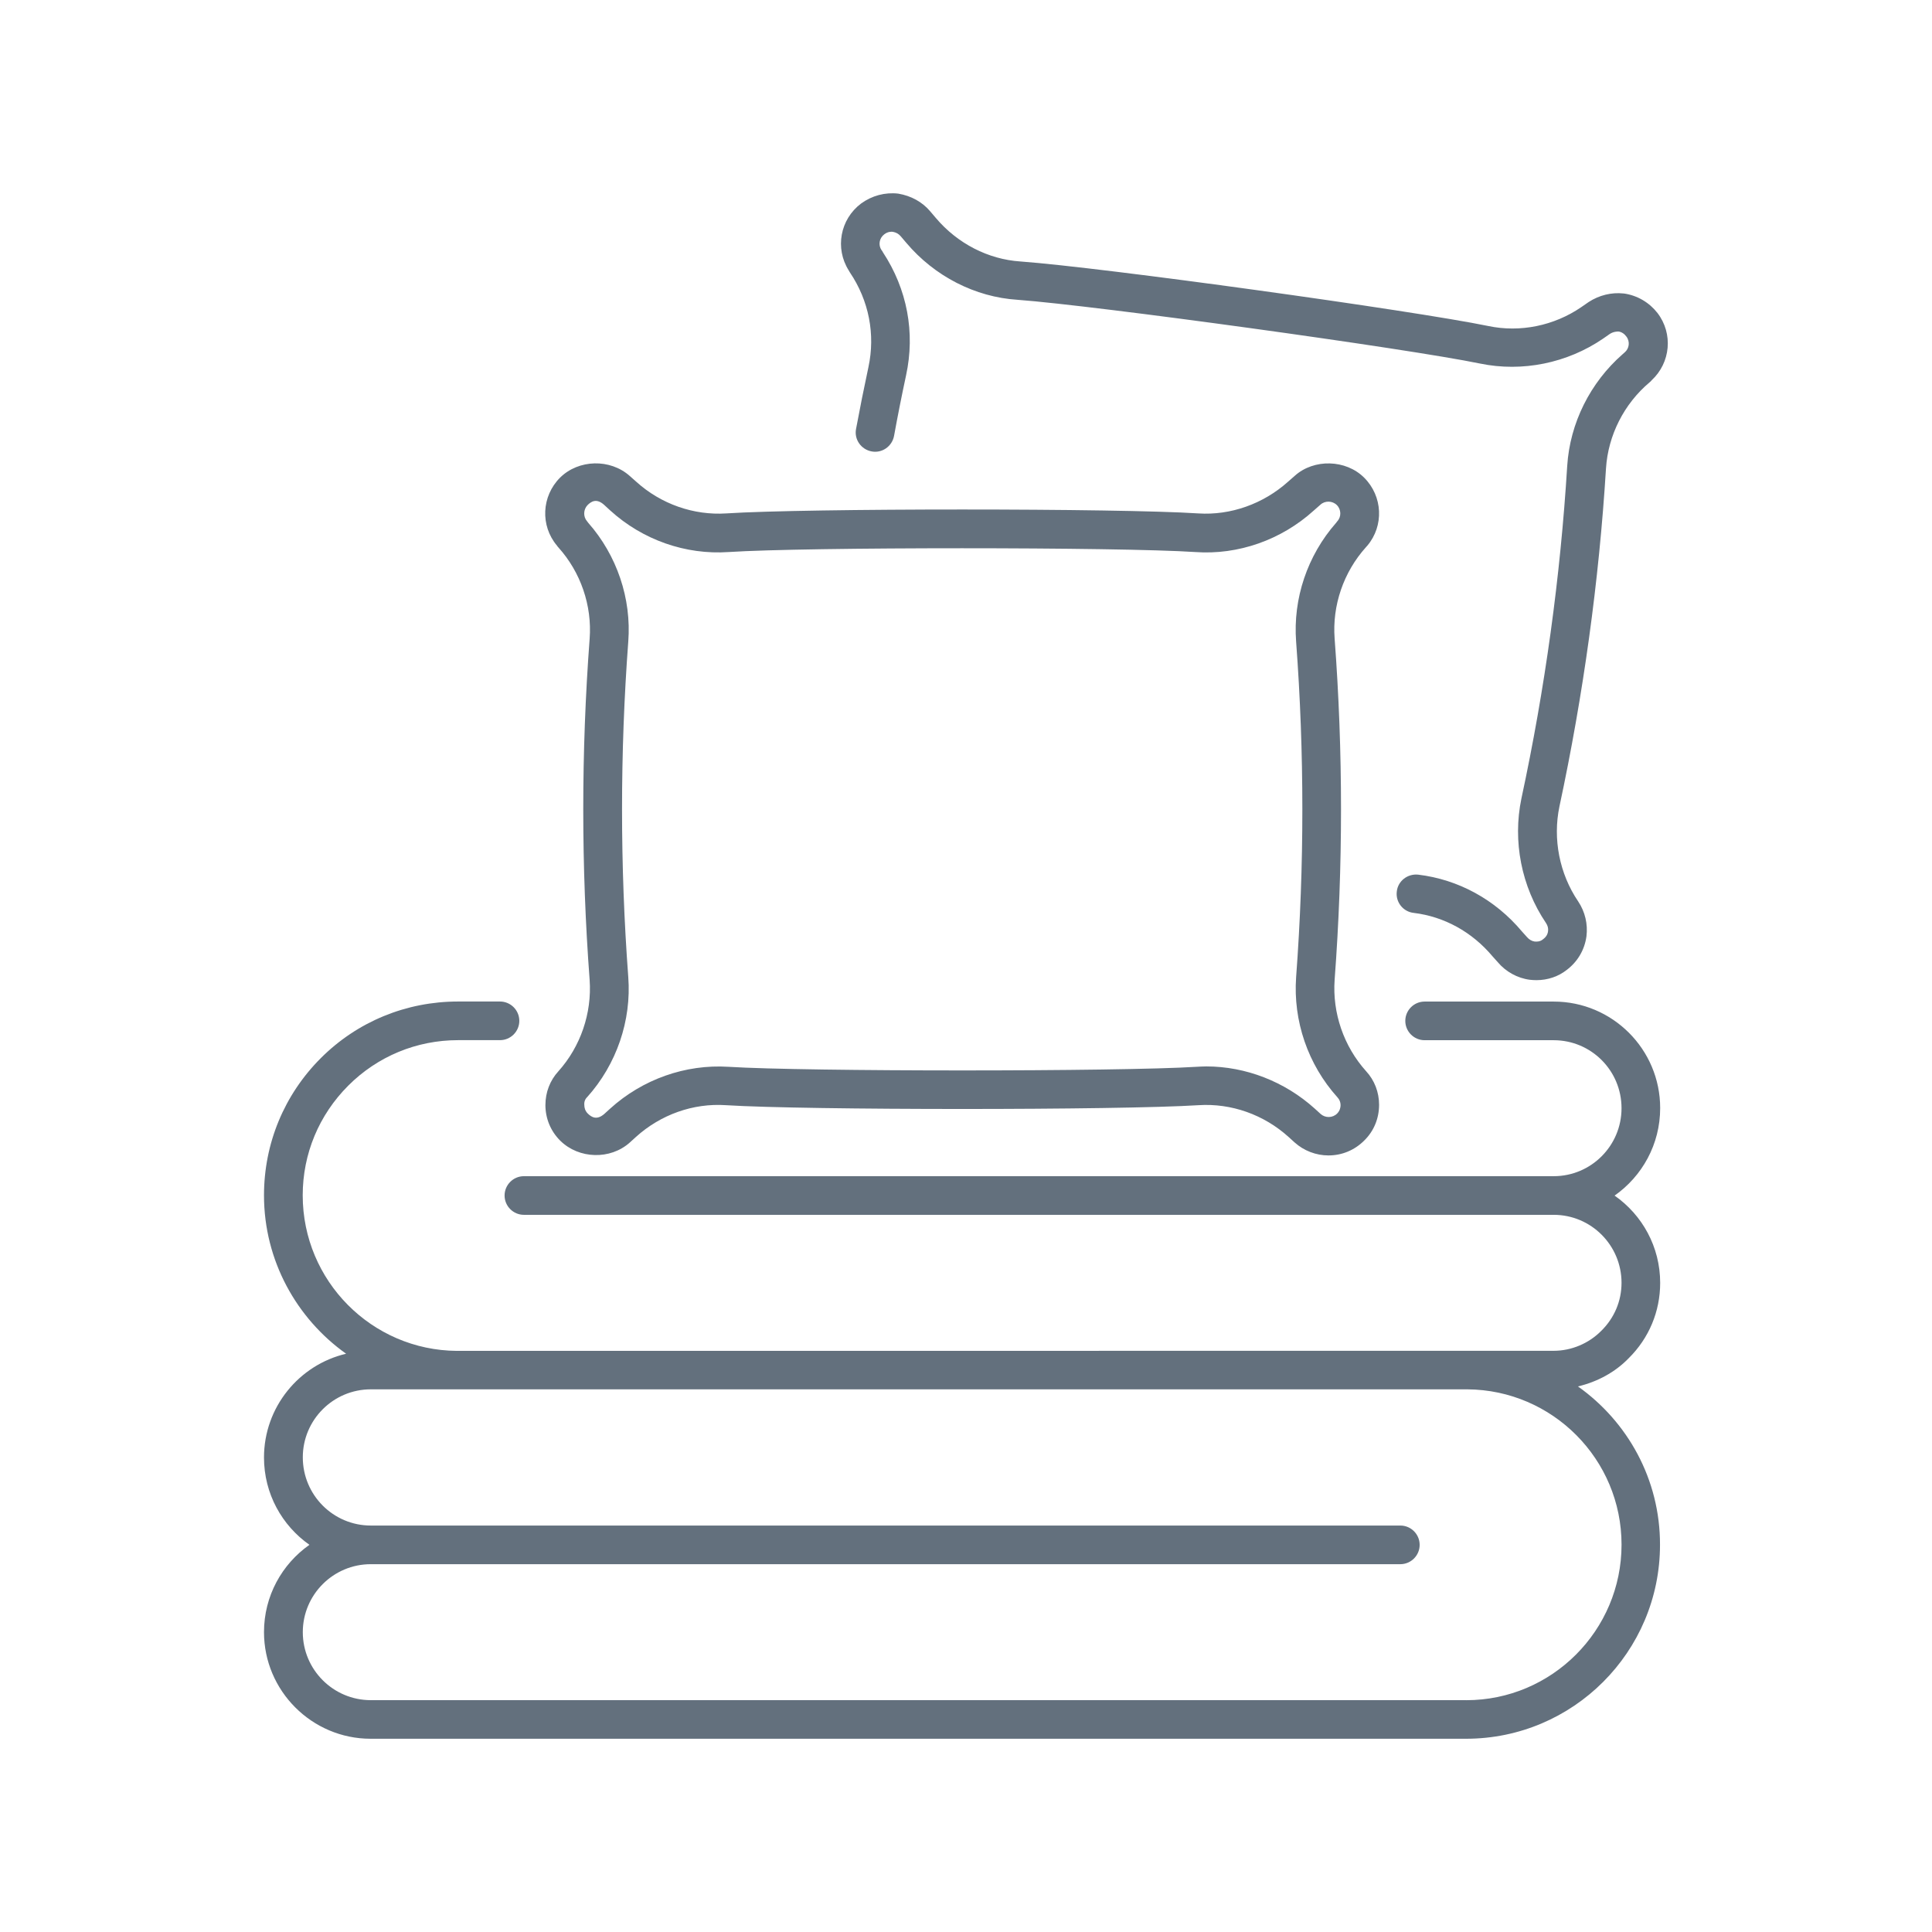
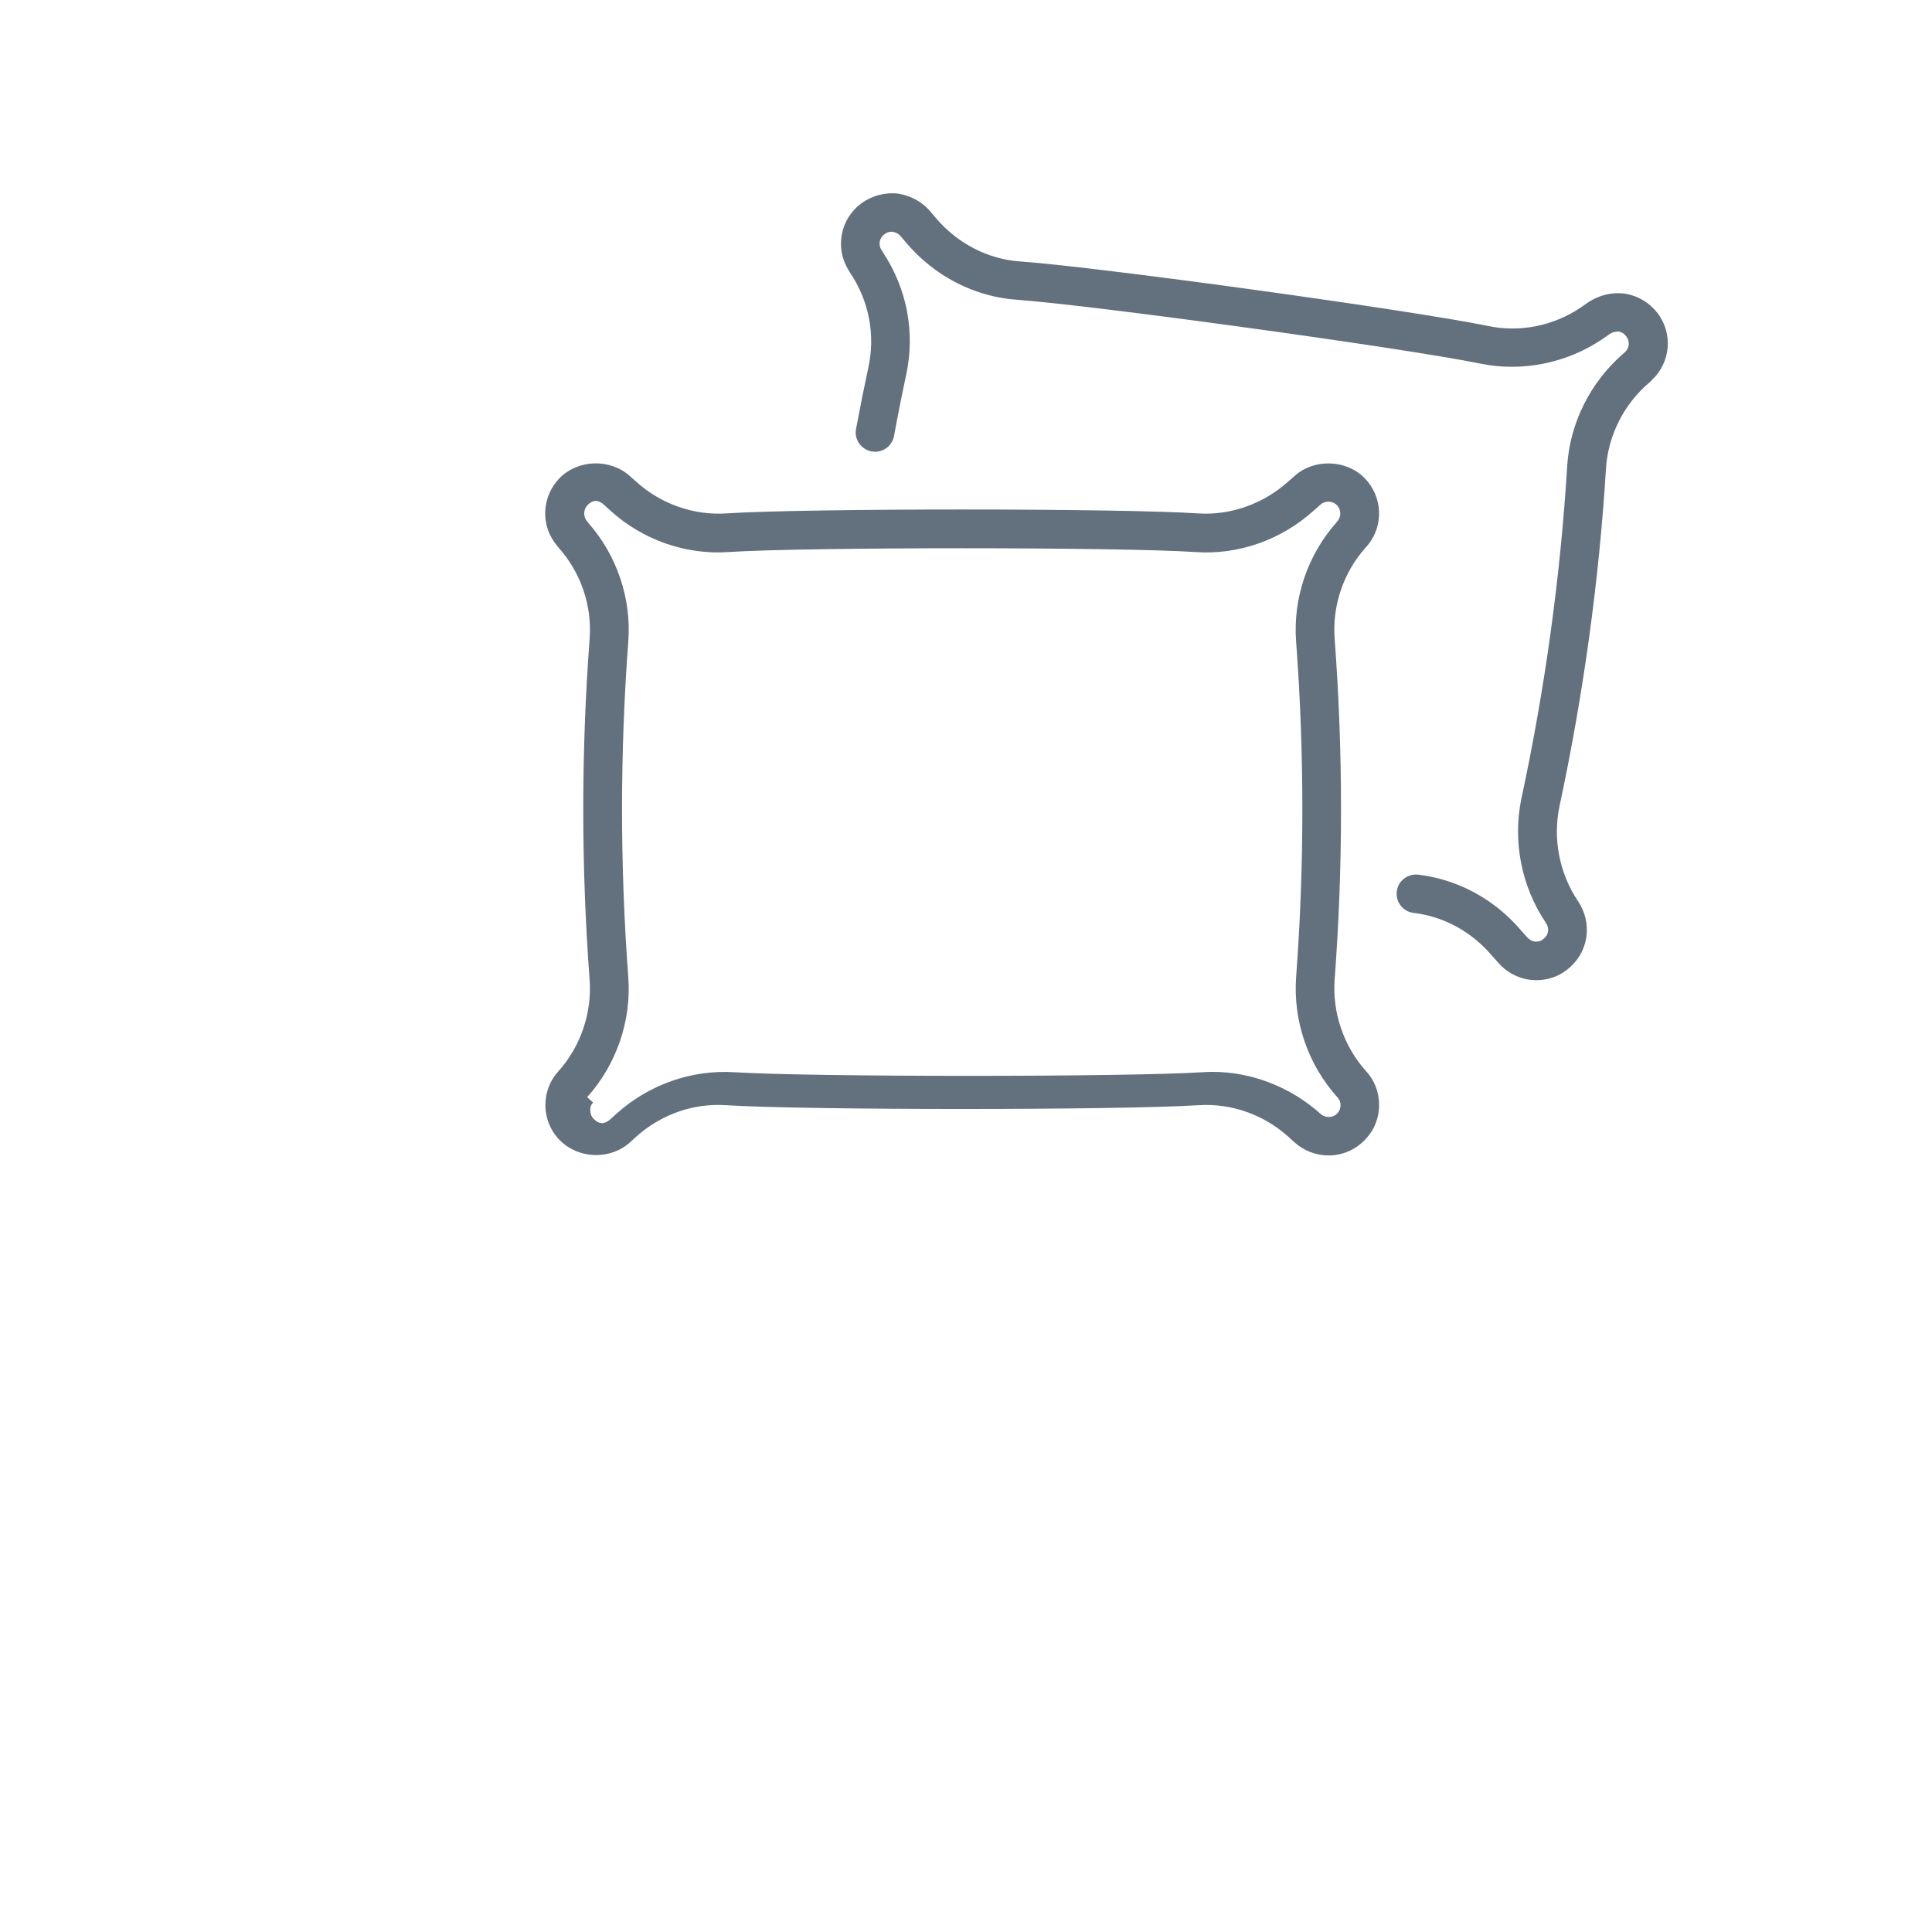
<svg xmlns="http://www.w3.org/2000/svg" width="100pt" height="100pt" version="1.1" viewBox="0 0 100 100">
-   <path d="m81.672 71.762c1-0.238 1.922-0.73 2.629-1.461 1.051-1.039 1.629-2.422 1.629-3.898 0-1.871-0.93-3.519-2.359-4.519 1.422-1 2.359-2.648 2.359-4.531 0-3.039-2.469-5.512-5.512-5.512h-6.68c-0.551 0-1 0.449-1 1 0 0.551 0.449 1 1 1h6.68c1.941 0 3.512 1.57 3.512 3.519 0 1.941-1.57 3.519-3.512 3.519h-53.301c-0.551 0-1 0.449-1 1 0 0.551 0.449 1 1 1h53.301c1.941 0 3.512 1.578 3.512 3.519 0 0.941-0.371 1.82-1.051 2.488-0.641 0.648-1.539 1.031-2.461 1.031h-4.527l-52.242 0.004c-4.41-0.031-7.981-3.629-7.981-8.051 0-2.148 0.84-4.16 2.359-5.68 1.512-1.512 3.531-2.352 5.68-2.352h2.172c0.551 0 1-0.449 1-1 0-0.551-0.449-1-1-1h-2.172c-2.68 0-5.211 1.039-7.102 2.93-1.898 1.898-2.941 4.422-2.941 7.102 0 3.379 1.691 6.379 4.25 8.199-2.43 0.57-4.25 2.762-4.25 5.371 0 1.871 0.93 3.519 2.352 4.519-1.422 1-2.352 2.648-2.352 4.519 0 3.039 2.481 5.519 5.519 5.519h56.699c5.539 0 10.039-4.5 10.039-10.039 0.008-3.391-1.684-6.383-4.25-8.199zm-5.781 16.238h-56.699c-1.941 0-3.519-1.578-3.519-3.519 0-1.941 1.578-3.519 3.519-3.519h53.289c0.551 0 1-0.449 1-1 0-0.551-0.449-1-1-1h-53.289c-1.941 0-3.519-1.578-3.519-3.531 0-1.941 1.578-3.519 3.519-3.519h56.758c4.41 0.031 7.981 3.621 7.981 8.039 0 4.441-3.609 8.051-8.039 8.051z" fill="#63707d" />
-   <path d="m28.23 57.191c0 0.699 0.27 1.359 0.77 1.852 0.961 0.949 2.59 1 3.602 0.09l0.309-0.281c1.281-1.16 2.969-1.762 4.66-1.648 4.121 0.262 20.352 0.262 24.469 0 1.691-0.109 3.379 0.488 4.66 1.648l0.309 0.281c0.48 0.43 1.109 0.672 1.75 0.672 0.699 0 1.352-0.27 1.852-0.77 0.5-0.488 0.77-1.148 0.77-1.852 0-0.648-0.238-1.27-0.672-1.738-1.16-1.289-1.75-3.019-1.629-4.731 0.441-5.859 0.441-11.809 0-17.66-0.129-1.719 0.461-3.441 1.621-4.731 0.02-0.031 0.051-0.051 0.07-0.078 0.871-1.031 0.801-2.559-0.16-3.519-0.949-0.949-2.602-0.988-3.59-0.102l-0.352 0.309c-1.281 1.148-2.969 1.75-4.648 1.641-4.109-0.27-20.32-0.27-24.43 0-1.68 0.109-3.379-0.48-4.66-1.641l-0.34-0.301c-1.012-0.898-2.641-0.859-3.602 0.09-0.961 0.961-1.031 2.488-0.16 3.519 0.02 0.031 0.039 0.059 0.07 0.09 1.16 1.289 1.75 3.012 1.621 4.731-0.441 5.859-0.441 11.801 0 17.66 0.121 1.719-0.469 3.449-1.621 4.731-0.43 0.469-0.668 1.086-0.668 1.738zm2.16-0.402c1.52-1.691 2.301-3.961 2.129-6.219-0.43-5.762-0.43-11.609 0-17.359 0.172-2.231-0.59-4.469-2.07-6.148-0.02-0.031-0.039-0.051-0.059-0.078-0.211-0.238-0.199-0.609 0.02-0.84 0.199-0.199 0.469-0.359 0.852-0.02l0.328 0.301c1.672 1.52 3.898 2.301 6.121 2.148 3.949-0.262 20.211-0.262 24.16 0 2.219 0.16 4.449-0.629 6.121-2.141l0.352-0.309c0.238-0.219 0.621-0.211 0.852 0.02 0.23 0.23 0.238 0.609 0.02 0.84-0.02 0.02-0.039 0.051-0.059 0.078-1.488 1.691-2.238 3.922-2.07 6.148 0.43 5.762 0.43 11.602 0 17.371-0.16 2.262 0.609 4.519 2.141 6.219 0.102 0.109 0.16 0.25 0.16 0.398 0 0.121-0.031 0.289-0.18 0.441-0.23 0.23-0.609 0.238-0.852 0.02l-0.309-0.281c-1.551-1.398-3.57-2.18-5.609-2.18-0.172 0-0.34 0.012-0.512 0.02-3.961 0.25-20.262 0.25-24.219 0-2.231-0.141-4.449 0.648-6.121 2.16l-0.309 0.281c-0.379 0.328-0.648 0.18-0.852-0.02-0.148-0.148-0.18-0.32-0.18-0.441-0.016-0.16 0.035-0.301 0.145-0.41z" fill="#63707d" />
+   <path d="m28.23 57.191c0 0.699 0.27 1.359 0.77 1.852 0.961 0.949 2.59 1 3.602 0.09l0.309-0.281c1.281-1.16 2.969-1.762 4.66-1.648 4.121 0.262 20.352 0.262 24.469 0 1.691-0.109 3.379 0.488 4.66 1.648l0.309 0.281c0.48 0.43 1.109 0.672 1.75 0.672 0.699 0 1.352-0.27 1.852-0.77 0.5-0.488 0.77-1.148 0.77-1.852 0-0.648-0.238-1.27-0.672-1.738-1.16-1.289-1.75-3.019-1.629-4.731 0.441-5.859 0.441-11.809 0-17.66-0.129-1.719 0.461-3.441 1.621-4.731 0.02-0.031 0.051-0.051 0.07-0.078 0.871-1.031 0.801-2.559-0.16-3.519-0.949-0.949-2.602-0.988-3.59-0.102l-0.352 0.309c-1.281 1.148-2.969 1.75-4.648 1.641-4.109-0.27-20.32-0.27-24.43 0-1.68 0.109-3.379-0.48-4.66-1.641l-0.34-0.301c-1.012-0.898-2.641-0.859-3.602 0.09-0.961 0.961-1.031 2.488-0.16 3.519 0.02 0.031 0.039 0.059 0.07 0.09 1.16 1.289 1.75 3.012 1.621 4.731-0.441 5.859-0.441 11.801 0 17.66 0.121 1.719-0.469 3.449-1.621 4.731-0.43 0.469-0.668 1.086-0.668 1.738zm2.16-0.402c1.52-1.691 2.301-3.961 2.129-6.219-0.43-5.762-0.43-11.609 0-17.359 0.172-2.231-0.59-4.469-2.07-6.148-0.02-0.031-0.039-0.051-0.059-0.078-0.211-0.238-0.199-0.609 0.02-0.84 0.199-0.199 0.469-0.359 0.852-0.02l0.328 0.301c1.672 1.52 3.898 2.301 6.121 2.148 3.949-0.262 20.211-0.262 24.16 0 2.219 0.16 4.449-0.629 6.121-2.141l0.352-0.309c0.238-0.219 0.621-0.211 0.852 0.02 0.23 0.23 0.238 0.609 0.02 0.84-0.02 0.02-0.039 0.051-0.059 0.078-1.488 1.691-2.238 3.922-2.07 6.148 0.43 5.762 0.43 11.602 0 17.371-0.16 2.262 0.609 4.519 2.141 6.219 0.102 0.109 0.16 0.25 0.16 0.398 0 0.121-0.031 0.289-0.18 0.441-0.23 0.23-0.609 0.238-0.852 0.02c-1.551-1.398-3.57-2.18-5.609-2.18-0.172 0-0.34 0.012-0.512 0.02-3.961 0.25-20.262 0.25-24.219 0-2.231-0.141-4.449 0.648-6.121 2.16l-0.309 0.281c-0.379 0.328-0.648 0.18-0.852-0.02-0.148-0.148-0.18-0.32-0.18-0.441-0.016-0.16 0.035-0.301 0.145-0.41z" fill="#63707d" />
  <path d="m84.039 15.191c-0.629-0.07-1.27 0.09-1.809 0.441l-0.379 0.262c-1.41 0.969-3.172 1.328-4.82 0.98-3.93-0.809-19.98-3.031-24.211-3.34-1.672-0.109-3.262-0.93-4.379-2.25l-0.289-0.34c-0.41-0.488-0.988-0.809-1.66-0.922-0.68-0.078-1.359 0.102-1.922 0.512-1.09 0.82-1.359 2.32-0.641 3.461 0.02 0.031 0.039 0.07 0.059 0.102 0.988 1.461 1.328 3.211 0.961 4.91-0.23 1.07-0.441 2.129-0.641 3.199-0.102 0.539 0.262 1.059 0.809 1.16 0.539 0.102 1.059-0.262 1.16-0.809 0.191-1.051 0.398-2.09 0.621-3.129 0.48-2.211 0.059-4.461-1.199-6.371-0.02-0.039-0.039-0.078-0.07-0.109-0.18-0.262-0.121-0.621 0.141-0.82 0.18-0.141 0.371-0.141 0.441-0.129 0.172 0.031 0.301 0.102 0.41 0.23l0.289 0.34c1.461 1.73 3.559 2.809 5.762 2.949 4.059 0.301 20.16 2.519 23.941 3.301 2.18 0.449 4.5-0.02 6.359-1.289l0.359-0.25c0.191-0.121 0.391-0.121 0.441-0.121 0.16 0.02 0.309 0.121 0.41 0.262 0.199 0.262 0.148 0.621-0.09 0.82-0.039 0.031-0.07 0.059-0.102 0.09-1.68 1.469-2.731 3.57-2.871 5.781-0.352 5.738-1.148 11.531-2.371 17.219-0.461 2.211 0 4.559 1.27 6.441 0.09 0.129 0.129 0.281 0.109 0.422-0.02 0.172-0.102 0.309-0.27 0.43-0.141 0.121-0.32 0.121-0.43 0.109-0.141-0.02-0.281-0.102-0.391-0.23l-0.27-0.301c-1.379-1.641-3.281-2.68-5.359-2.93-0.551-0.059-1.051 0.328-1.109 0.871-0.07 0.551 0.328 1.051 0.879 1.109 1.57 0.191 3.012 0.98 4.078 2.25l0.27 0.301c0.41 0.488 1.012 0.828 1.66 0.91 0.109 0.012 0.23 0.02 0.34 0.02 0.59 0 1.141-0.191 1.57-0.531 0.559-0.422 0.922-1.031 1.02-1.738 0.078-0.629-0.07-1.27-0.43-1.809-0.969-1.43-1.32-3.231-0.969-4.91 1.238-5.781 2.051-11.672 2.41-17.5 0.109-1.711 0.93-3.34 2.262-4.461 0.039-0.031 0.07-0.059 0.102-0.102 0.98-0.91 1.121-2.41 0.301-3.481-0.414-0.531-1.031-0.914-1.754-1.012z" fill="#63707d" />
</svg>